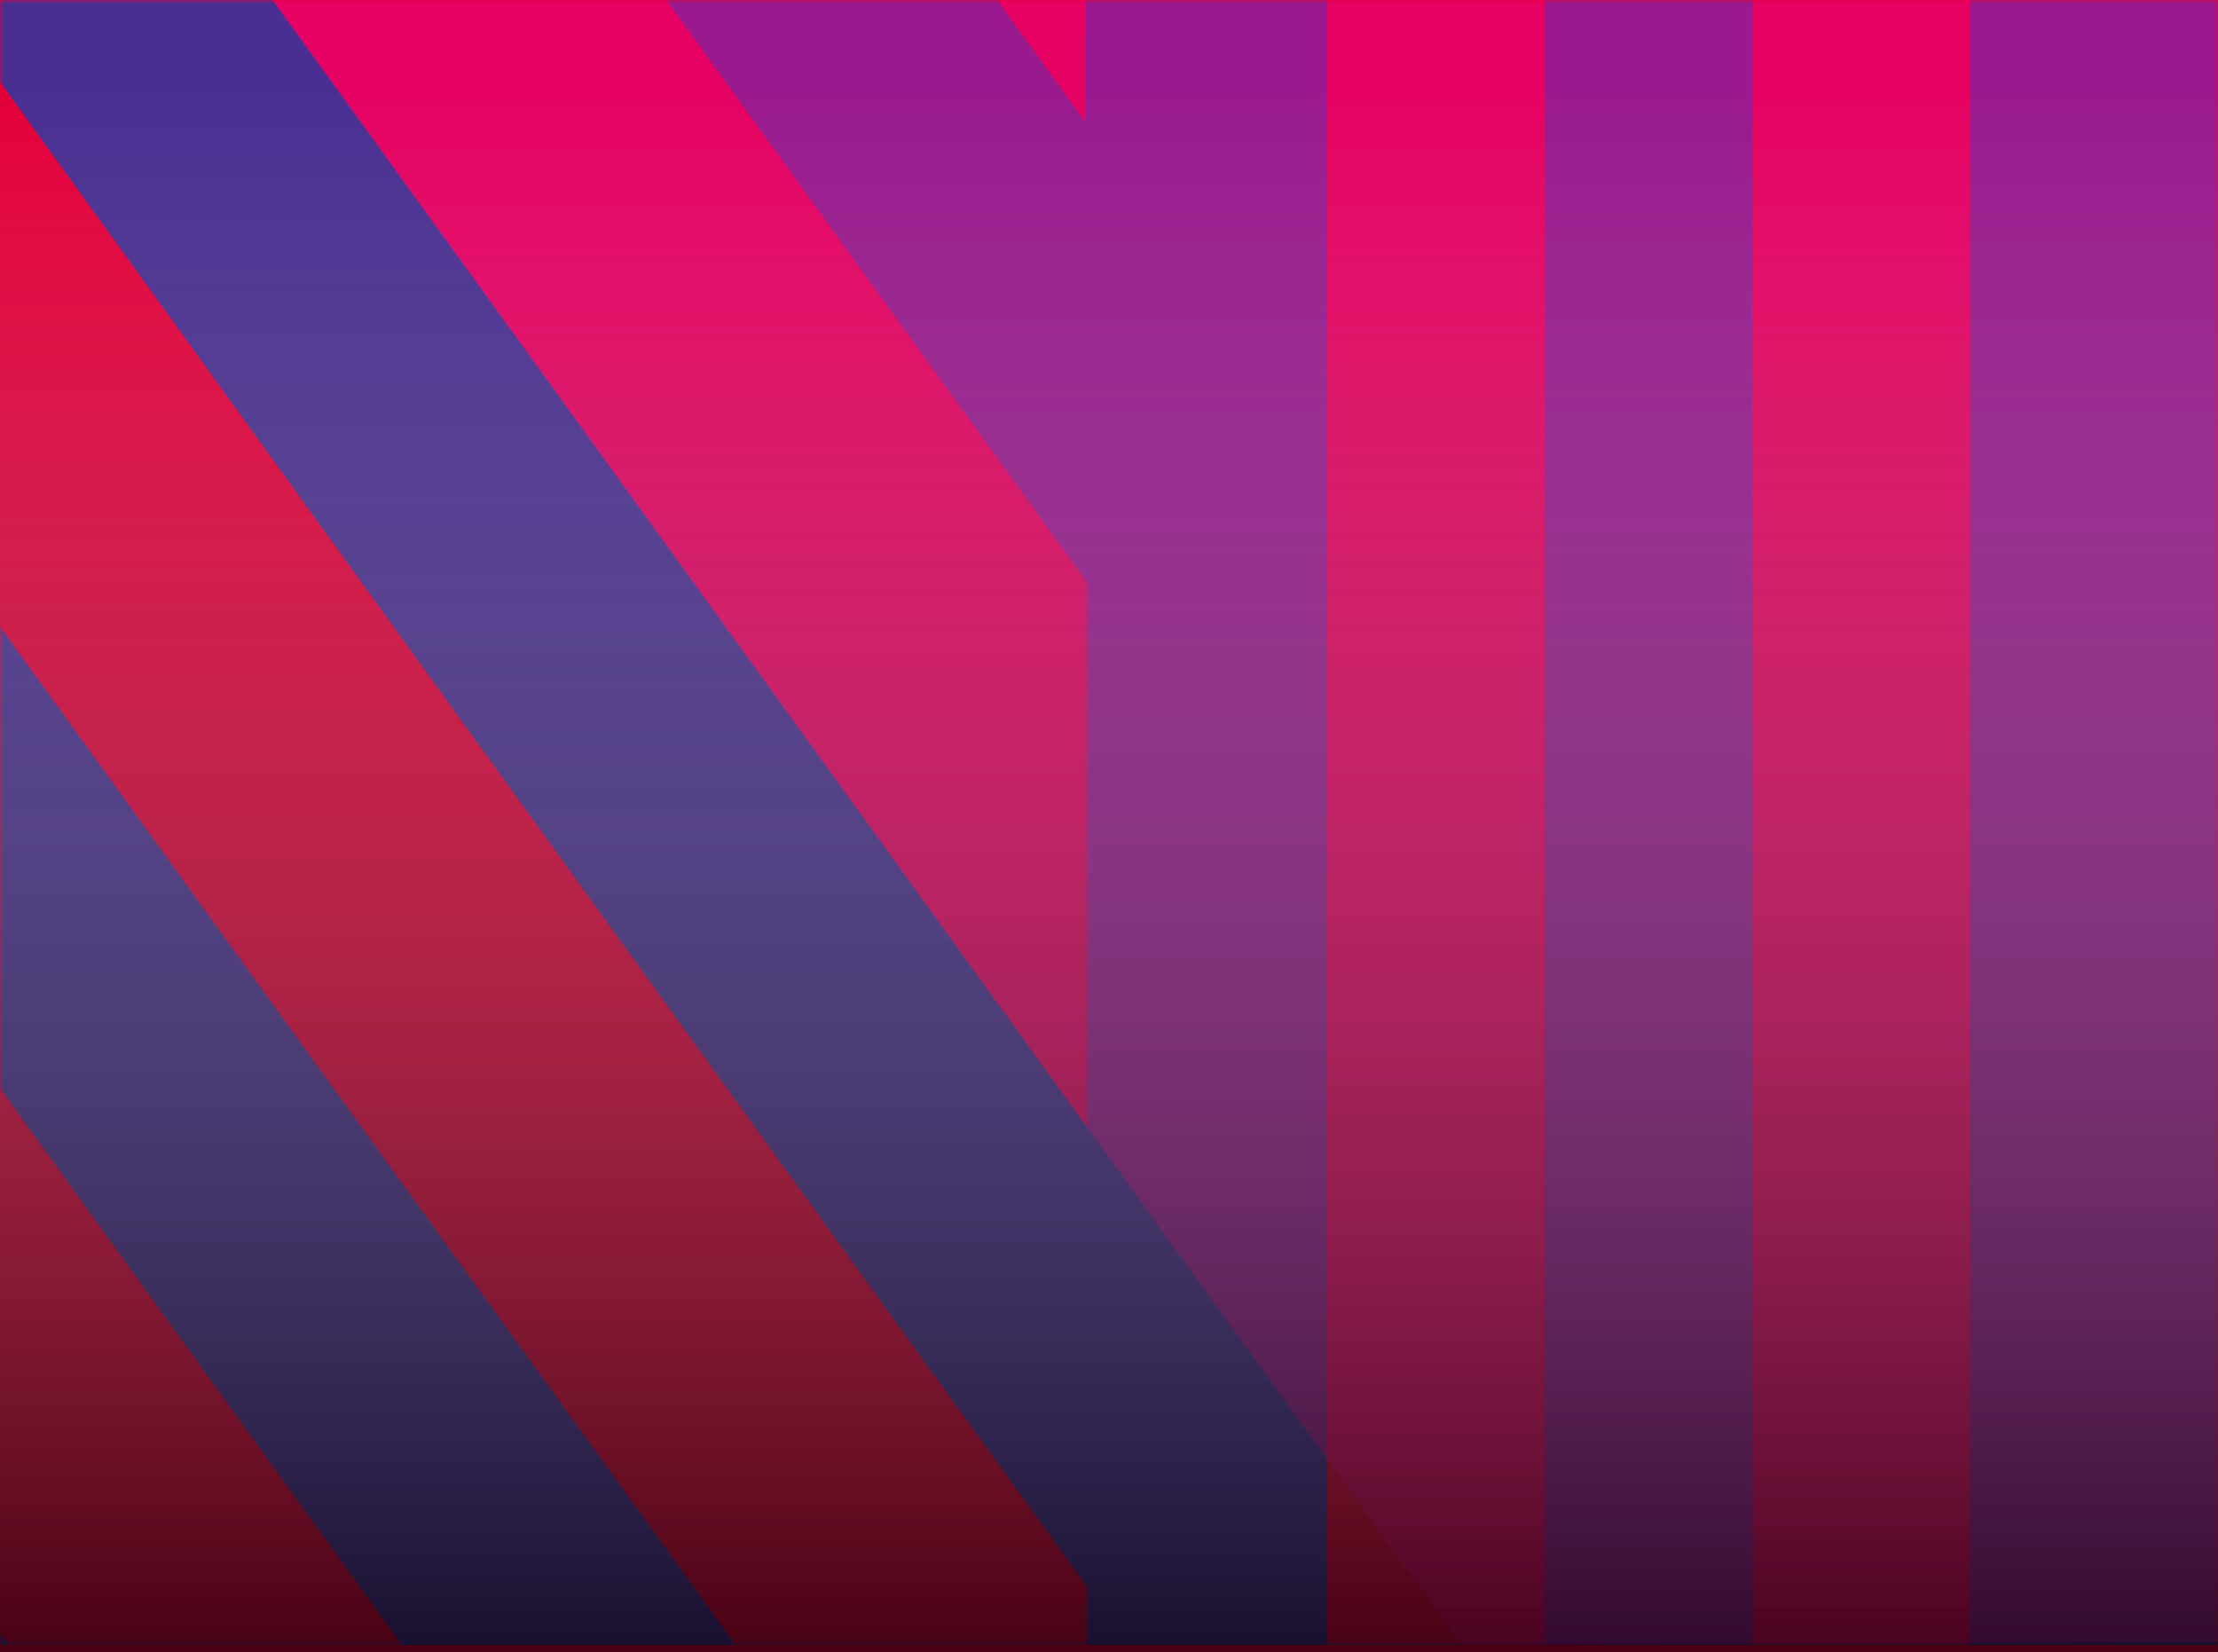
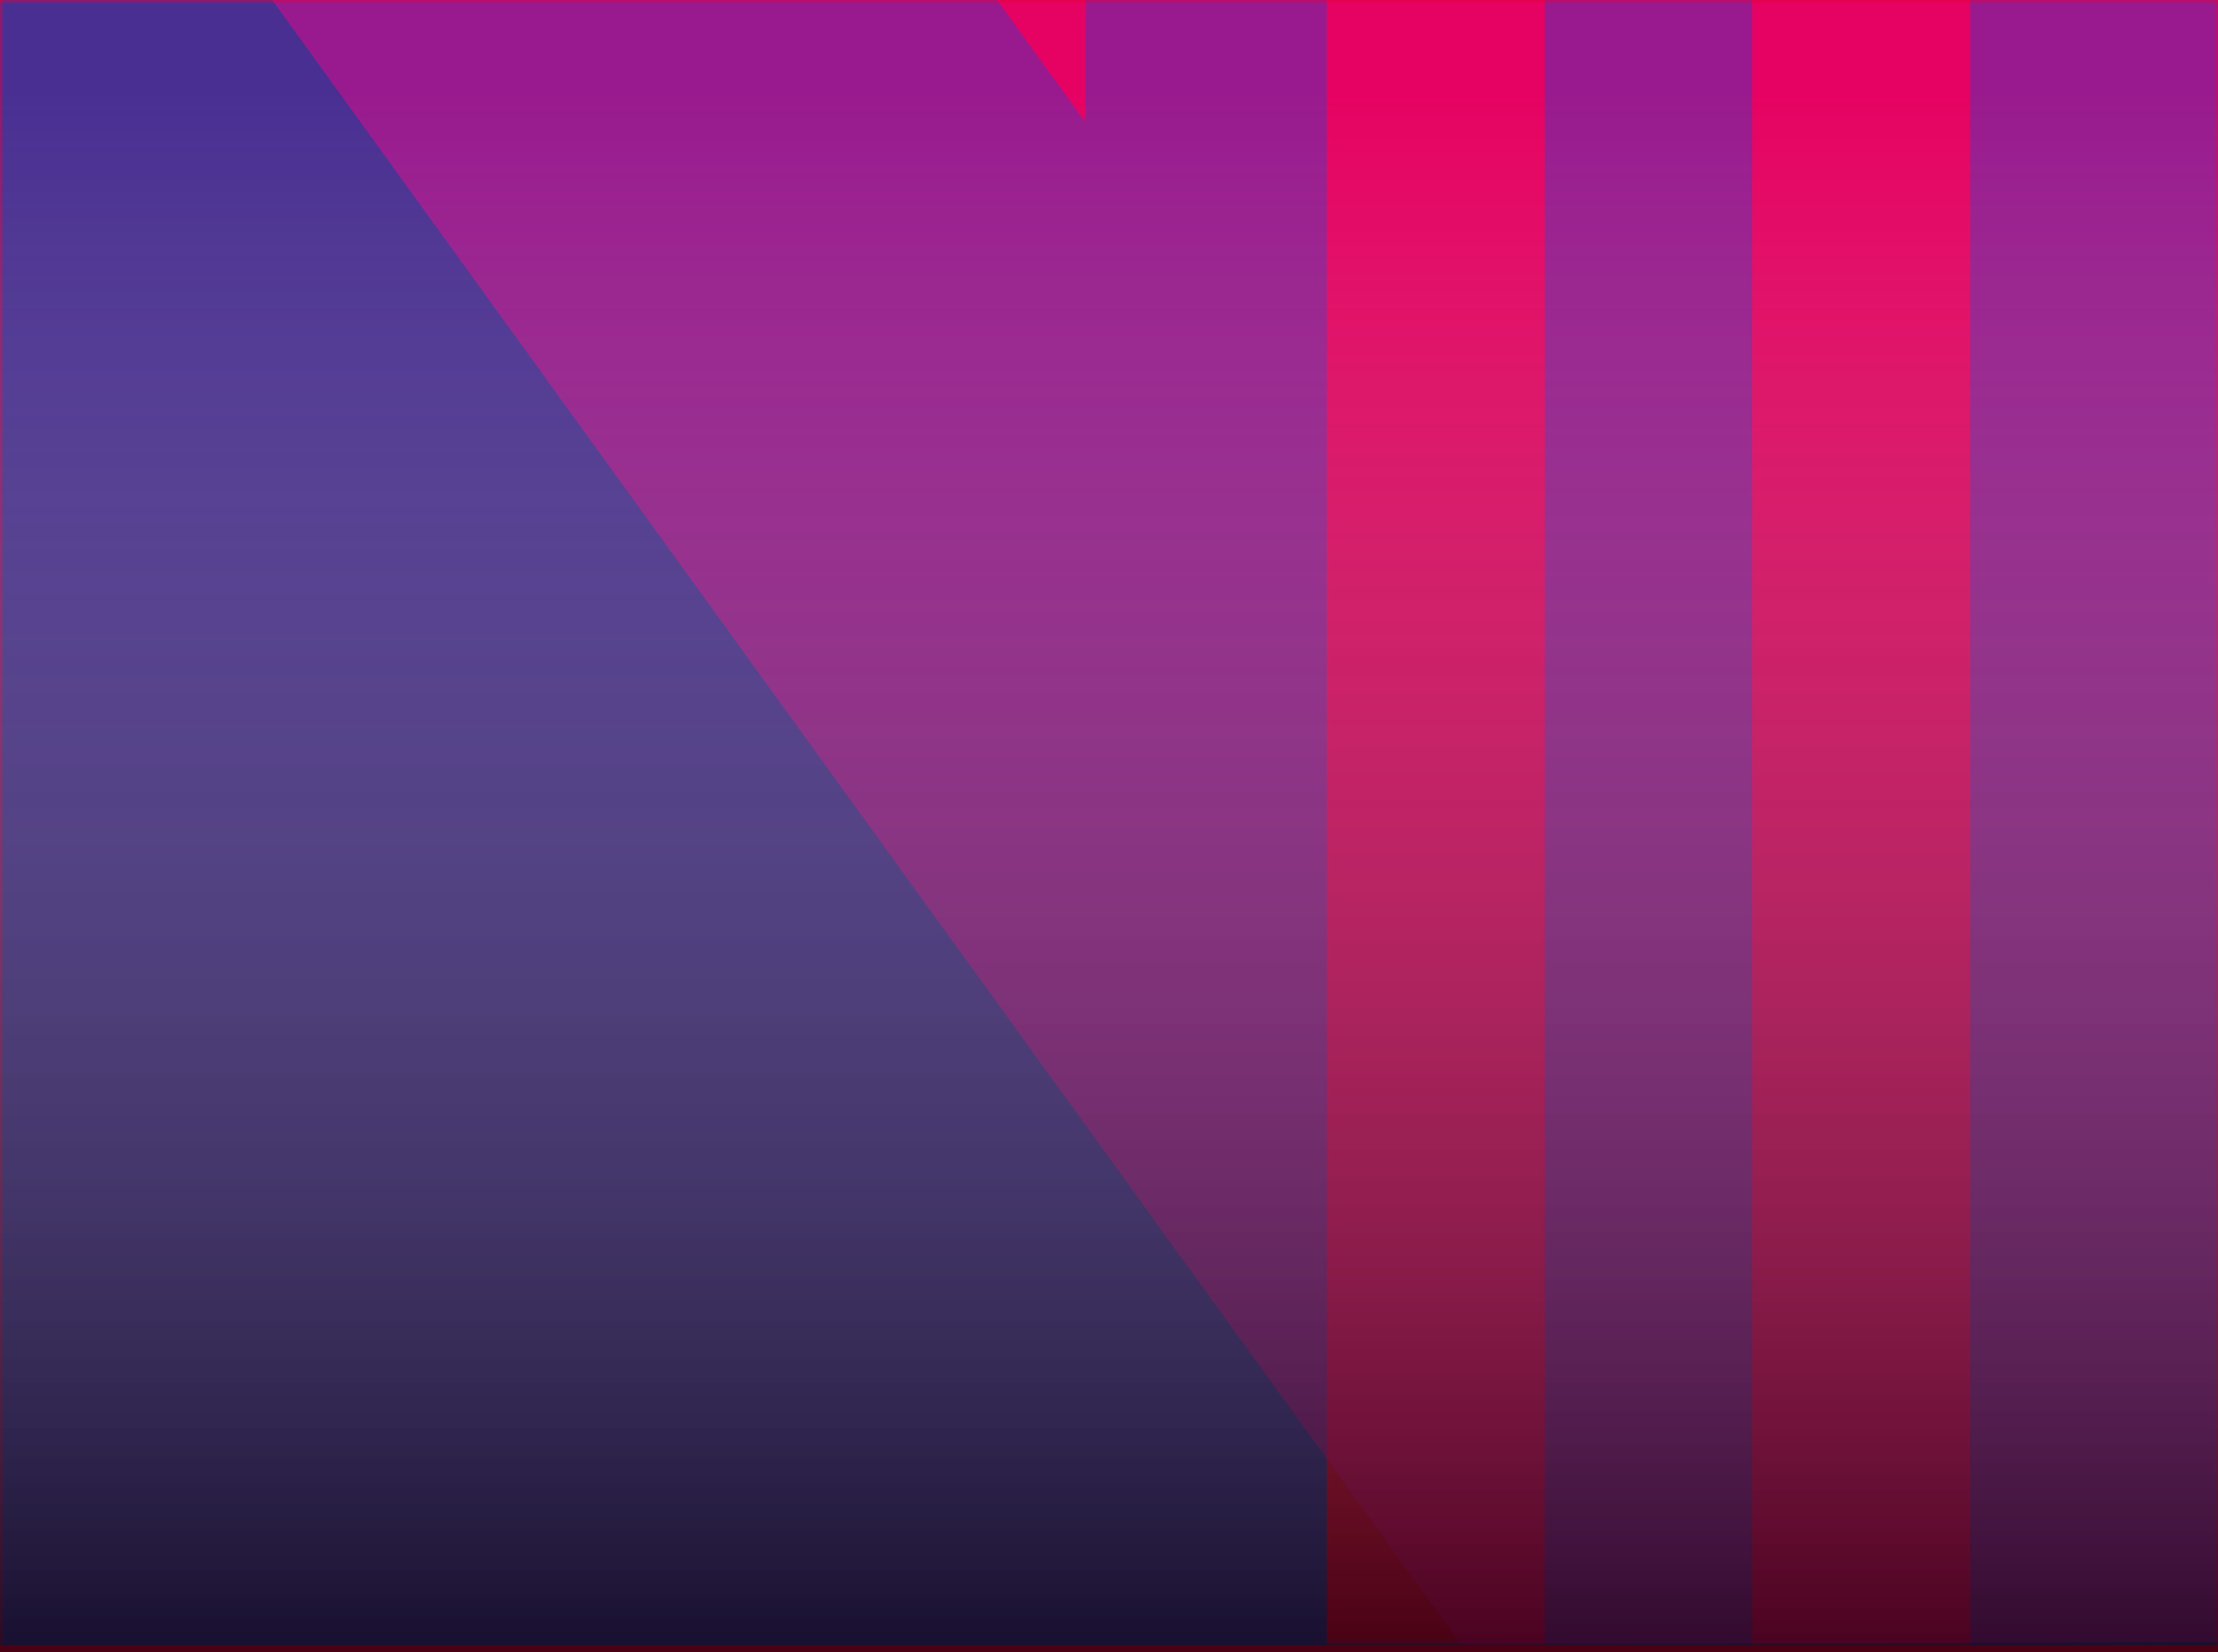
<svg xmlns="http://www.w3.org/2000/svg" xmlns:xlink="http://www.w3.org/1999/xlink" width="298" height="222" viewBox="0 0 298 222">
  <title>2EF03A03-B11E-45B6-B33C-9E1ADB152D81</title>
  <defs>
    <path id="a" d="M0 0h298v222H0z" />
-     <path id="c" d="M.195.017h162.027V415.94H.195z" />
-     <path id="e" d="M.195.009h162.027V346.66H.195z" />
    <path id="g" d="M.032.009H153.16v211.437H.03z" />
    <path id="i" d="M.195 415.94h313.736V.009H.195z" />
    <linearGradient x1="50%" y1="0%" x2="50%" y2="100%" id="k">
      <stop stop-color="#CACACA" stop-opacity="0" offset="0%" />
      <stop stop-opacity=".688" offset="100%" />
    </linearGradient>
    <path id="l" d="M0 13h298v209H0z" />
  </defs>
  <g fill="none" fill-rule="evenodd">
    <mask id="b" fill="#fff">
      <use xlink:href="#a" />
    </mask>
    <use fill="#E4003A" xlink:href="#a" />
    <g mask="url(#b)">
      <path fill="#492F92" d="M-16 221h314v-416H-16z" />
      <g transform="translate(-16 -195)">
        <mask id="d" fill="#fff">
          <use xlink:href="#c" />
        </mask>
        <path d="M-422.384 211.719L-269.626.03h-52.814l-99.944 138.496v73.192zm0-211.688v79.284L-365.169.031h-57.215zm341.75 750.725l-49.62-68.787-49.925 68.787h99.544zm-49.606-206.887l-149.323 206.887h52.886l96.43-133.692 96.69 133.692h52.573L-130.24 543.869zm0-135.44l-247.053 342.327h52.82l194.233-269.134L63.94 750.756h52.82l-247-342.327zM-422.384 678.31v73.195l292.144-404.84 291.564 404.09.526-72.476-292.083-404.804-292.15 404.835zm0-134.947v73.188l292.15-404.845L161.85 616.552l.372-72.683-292.455-405.354-292.15 404.85zm584.606-61.758v-73.164L-130.233 3.565l-292.15 404.854v73.187L-130.24 76.767l292.462 404.839zM-422.384 346.66L-172.229.017c-20.468.003-38.848.006-52.82.01l-197.335 273.45v73.184z" fill="#E4003A" mask="url(#d)" />
        <mask id="f" fill="#fff">
          <use xlink:href="#e" />
        </mask>
        <path d="M-88.224.008h19.094c12.225 0 33.782.023 33.782.023l197.57 273.46v73.17L-88.224.008z" fill="#E4003A" mask="url(#f)" />
        <g transform="translate(9.061)">
          <mask id="h" fill="#fff">
            <use xlink:href="#g" />
          </mask>
          <path d="M.032.008h19.094c12.224 0 33.782.023 33.782.023L153.16 138.794l-.372 72.652L.032.008z" fill="#E4003A" mask="url(#h)" />
        </g>
        <mask id="j" fill="#fff">
          <use xlink:href="#i" />
        </mask>
        <path fill="#E4003A" mask="url(#j)" d="M194.264 415.94h29.274V.02h-29.274zm57.154 0h29.274V.02h-29.274z" />
      </g>
      <path fill="#EA058B" style="mix-blend-mode:lighten" opacity=".497" d="M-16-195l161.79.023L298-1.008v221.593L196.333 221-16-72.717z" />
    </g>
    <use fill="url(#k)" style="mix-blend-mode:multiply" xlink:href="#l" />
  </g>
</svg>